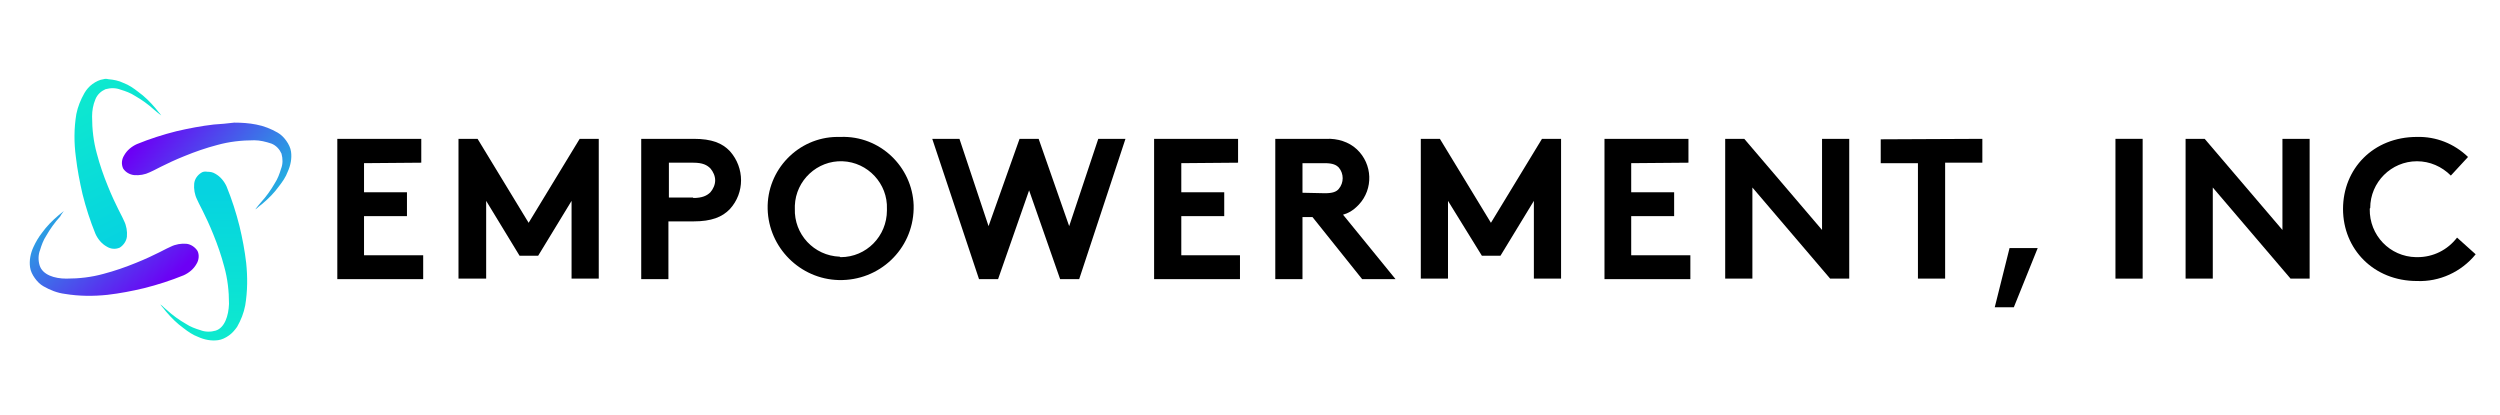
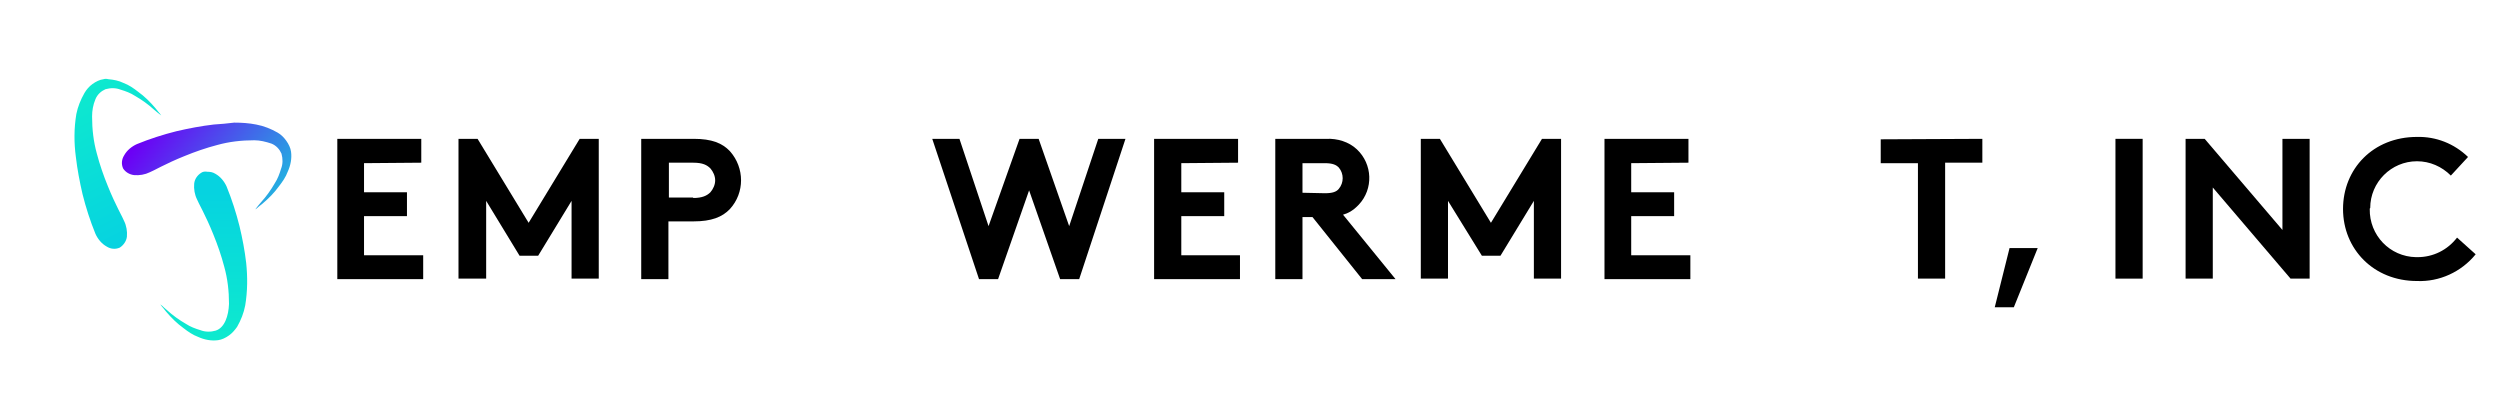
<svg xmlns="http://www.w3.org/2000/svg" version="1.1" id="Layer_1" x="0px" y="0px" width="524px" height="87px" viewBox="0 0 524 87" style="enable-background:new 0 0 524 87;" xml:space="preserve">
  <style type="text/css">
	.st0{fill:url(#Fill-44_1_);}
	.st1{fill:url(#Fill-47_1_);}
	.st2{fill:url(#Fill-49_1_);}
	.st3{fill:url(#Fill-52_1_);}
</style>
  <path d="M76.3,34.2v6.1h9v5h-9v8.2h12.4v5h-18V29.1h17.6v5L76.3,34.2z" />
  <path d="M110.8,46.7l10.7-17.6h4v29.3h-5.7V42.1l-7,11.5h-3.9l-7-11.5v16.3h-5.8V29.1h4L110.8,46.7z" />
  <path d="M140.1,46.5v12h-5.7V29.1h11c3.8,0,6,0.9,7.6,2.6c3.1,3.5,3.1,8.7,0,12.1c-1.6,1.7-3.9,2.6-7.6,2.6H140.1z M145.3,41.5  c1.9,0,2.9-0.5,3.6-1.2c0.6-0.7,1-1.6,1-2.5c0-0.9-0.4-1.8-1-2.5c-0.7-0.7-1.6-1.2-3.6-1.2h-5.1v7.3H145.3z" />
-   <path d="M176.2,28.7c8.2-0.3,15,6.2,15.3,14.3c0,0.3,0,0.5,0,0.8c-0.2,8.5-7.2,15.1-15.7,14.9c-8.1-0.2-14.7-6.8-14.9-14.9  c-0.2-8.2,6.4-15,14.5-15.1C175.7,28.7,176,28.7,176.2,28.7z M176.2,53.9c5.4,0,9.7-4.4,9.7-9.8c0-0.1,0-0.2,0-0.3  c0.2-5.3-4-9.8-9.3-10s-9.8,4-10,9.3c0,0.2,0,0.4,0,0.6c-0.2,5.4,4,9.9,9.4,10.1C176.1,53.9,176.2,53.9,176.2,53.9z" />
  <path d="M195.4,29.1h5.7l6.1,18.3l6.5-18.3h4l6.4,18.3l6.1-18.3h5.7l-9.7,29.4h-4l-6.5-18.6l-6.5,18.6h-4L195.4,29.1z" />
  <path d="M247.6,34.2v6.1h9v5h-9v8.2h12.3v5h-18V29.1h17.6v5L247.6,34.2z" />
  <path d="M273,45.5v13h-5.7V29.1H278c2.3-0.1,4.7,0.6,6.4,2.2c3.3,3.1,3.5,8.3,0.4,11.6c-0.1,0.1-0.3,0.3-0.4,0.4  c-0.8,0.8-1.8,1.4-2.9,1.7l11,13.5h-7l-10.4-13L273,45.5z M277.7,40.5c1.6,0,2.4-0.3,2.9-0.9c1.1-1.3,1.1-3.2,0-4.5  c-0.5-0.5-1.2-0.9-2.9-0.9H273v6.2L277.7,40.5z" />
  <path d="M312.5,46.7l10.7-17.6h4v29.3h-5.7V42.1l-7,11.5h-3.9l-7.1-11.5v16.3h-5.7V29.1h4L312.5,46.7z" />
  <path d="M341.9,34.2v6.1h9v5h-9v8.2h12.4v5h-18V29.1h17.6v5L341.9,34.2z" />
-   <path d="M361.6,29.1h4l16.3,19.1V29.1h5.7v29.3h-4l-16.3-19.1v19.1h-5.7V29.1z" />
  <path d="M415.5,29.1v5h-7.8v24.3h-5.7V34.2h-7.8v-5L415.5,29.1z" />
  <path d="M427.1,52l-5,12.4h-4l3.1-12.4H427.1z" />
  <path d="M443.4,29.1h5.7v29.3h-5.7V29.1z" />
  <path d="M458.1,29.1h4l16.3,19.1V29.1h5.7v29.3h-4l-16.3-19.1v19.1h-5.7V29.1z" />
  <path d="M496.7,43.8c-0.1,5.5,4.2,10,9.7,10.1c0.1,0,0.2,0,0.3,0c3.3,0,6.3-1.5,8.3-4.1l3.9,3.5c-3,3.7-7.6,5.8-12.3,5.6  c-9.1,0-15.5-6.7-15.5-15.1s6.3-15.1,15.5-15.1c4-0.1,7.8,1.4,10.7,4.2l-3.6,3.9c-1.9-1.9-4.4-3-7.1-3c-5.4,0-9.8,4.4-9.8,9.8  C496.7,43.7,496.7,43.7,496.7,43.8z" />
  <g id="Emblem">
    <linearGradient id="Fill-44_1_" gradientUnits="userSpaceOnUse" x1="-81.884" y1="148.994" x2="-81.884" y2="149.694" gradientTransform="matrix(22.88 0 0 44.74 1916.15 -6625.9)">
      <stop offset="0" style="stop-color:#06D3E0" />
      <stop offset="1" style="stop-color:#0EEACE" />
    </linearGradient>
    <path id="Fill-44" class="st0" d="M42.2,36.2c-0.8,0.5-1.4,1.3-1.5,2.3l0,0c-0.1,1.1,0.1,2.3,0.6,3.3l0,0c0.2,0.6,1.8,3.3,3.4,7.3   l0,0c0.9,2.2,1.7,4.5,2.3,6.8l0,0c0.7,2.5,1,5.1,1,7.8l0,0c-0.1,2.5-0.9,5-2.8,5.6l0,0c-1,0.3-2.2,0.3-3.2-0.1l0,0   c-1-0.3-2.1-0.7-3-1.3l0,0c-1.4-0.8-2.8-1.8-4-2.9l0,0c-0.5-0.4-0.8-0.7-1-0.9l0,0l-0.4-0.3l0,0l0.3,0.4l0,0   c0.2,0.2,0.5,0.6,0.9,1.1l0,0c1.1,1.3,2.3,2.5,3.7,3.5l0,0c0.9,0.7,1.9,1.4,3,1.8l0,0c1.3,0.6,2.8,0.9,4.2,0.7l0,0   c0.8-0.1,1.6-0.5,2.3-1l0,0c0.7-0.5,1.2-1.1,1.7-1.8l0,0c0.8-1.4,1.4-2.9,1.7-4.5l0,0c0.5-3,0.5-6,0.2-8.9l0,0   c-0.3-2.6-0.8-5.2-1.4-7.7l0,0c-0.7-2.8-1.6-5.6-2.7-8.3l0,0c-0.5-1.1-1.3-2.1-2.4-2.7l0,0c-0.5-0.3-1-0.4-1.6-0.4l0,0   C42.9,35.9,42.5,36,42.2,36.2" />
    <linearGradient id="Fill-47_1_" gradientUnits="userSpaceOnUse" x1="-81.559" y1="149.748" x2="-81.759" y2="148.958" gradientTransform="matrix(22.92 0 0 44.78 1896.84 -6655.89)">
      <stop offset="0" style="stop-color:#06D3E0" />
      <stop offset="1" style="stop-color:#0EEACE" />
    </linearGradient>
    <path id="Fill-47" class="st1" d="M21.7,16.6c-0.8,0.1-1.6,0.5-2.3,1l0,0c-0.7,0.5-1.3,1.2-1.7,1.9l0,0c-0.8,1.4-1.4,2.9-1.7,4.4   l0,0c-0.5,3-0.5,6-0.1,9l0,0c0.3,2.6,0.8,5.2,1.4,7.8l0,0c0.7,2.8,1.6,5.6,2.7,8.3l0,0c0.5,1.1,1.3,2.1,2.4,2.7l0,0   c0.8,0.5,1.8,0.6,2.7,0.2l0,0c0.8-0.5,1.4-1.4,1.5-2.3l0,0c0.1-1.1-0.1-2.3-0.6-3.3l0,0c-0.2-0.6-1.8-3.3-3.4-7.3l0,0   c-0.9-2.2-1.7-4.5-2.3-6.8l0,0c-0.7-2.5-1-5.1-1-7.8l0,0c0-1.2,0.2-2.4,0.7-3.6l0,0c0.4-1,1.2-1.7,2.1-2.1l0,0   c1.1-0.3,2.2-0.3,3.2,0.1l0,0c1,0.3,2.1,0.7,3,1.3l0,0c1.4,0.8,2.8,1.8,4,2.9l0,0c0.5,0.4,0.8,0.7,1.1,0.9l0,0l0.4,0.3l0,0   l-0.3-0.4l0,0c-0.2-0.2-0.5-0.6-0.9-1.1l0,0c-1.1-1.3-2.3-2.5-3.7-3.5l0,0c-0.9-0.7-1.9-1.4-3-1.8l0,0c-1-0.5-2.1-0.7-3.2-0.8l0,0   C22.3,16.5,22,16.5,21.7,16.6" />
    <linearGradient id="Fill-49_1_" gradientUnits="userSpaceOnUse" x1="-83.292" y1="167.524" x2="-84.002" y2="167.124" gradientTransform="matrix(44.74 0 0 22.88 3761.63 -3774.1)">
      <stop offset="0" style="stop-color:#6C00F5" />
      <stop offset="1" style="stop-color:#23B0E1" />
    </linearGradient>
-     <path id="Fill-49" class="st2" d="M13.4,44.2c-0.2,0.2-0.6,0.5-1.1,0.9l0,0c-1.3,1.1-2.5,2.3-3.5,3.7l0,0c-0.7,0.9-1.3,1.9-1.8,3h0   c-0.6,1.3-0.9,2.8-0.7,4.2l0,0c0.1,0.8,0.5,1.6,1,2.3l0,0c0.5,0.7,1.1,1.3,1.8,1.7l0,0c1.4,0.8,2.9,1.4,4.5,1.6l0,0   c3,0.5,6,0.5,8.9,0.2l0,0c2.6-0.3,5.2-0.8,7.7-1.4l0,0c2.8-0.7,5.6-1.6,8.3-2.7l0,0c1.1-0.5,2.1-1.3,2.7-2.4l0,0   c0.5-0.8,0.6-1.9,0.2-2.7l0,0c-0.5-0.8-1.4-1.4-2.3-1.5l0,0c-1.1-0.1-2.3,0.1-3.3,0.6l0,0c-0.6,0.2-3.3,1.8-7.3,3.4l0,0   c-2.2,0.9-4.5,1.7-6.8,2.3l0,0c-2.5,0.7-5.1,1-7.8,1l0,0c-2.5,0-5-0.8-5.6-2.8l0,0c-0.3-1-0.3-2.2,0.1-3.2l0,0c0.3-1,0.7-2.1,1.3-3   l0,0c0.8-1.4,1.8-2.8,2.9-4l0,0C12.9,44.8,13.3,44.4,13.4,44.2L13.4,44.2l0.4-0.3l0,0L13.4,44.2" />
    <linearGradient id="Fill-52_1_" gradientUnits="userSpaceOnUse" x1="-83.978" y1="167.211" x2="-83.258" y2="167.501" gradientTransform="matrix(44.78 0 0 22.92 3789.41 -3802.39)">
      <stop offset="0" style="stop-color:#6C00F5" />
      <stop offset="1" style="stop-color:#23B0E1" />
    </linearGradient>
    <path id="Fill-52" class="st3" d="M44.8,26.1c-2.6,0.3-5.2,0.8-7.8,1.4l0,0c-2.8,0.7-5.6,1.6-8.3,2.7l0,0c-1.1,0.5-2.1,1.3-2.7,2.4   l0,0c-0.5,0.8-0.6,1.8-0.2,2.7l0,0c0.5,0.8,1.4,1.3,2.3,1.4l0,0c1.1,0.1,2.3-0.1,3.3-0.6l0,0c0.6-0.2,3.3-1.8,7.3-3.4l0,0   c2.2-0.9,4.5-1.7,6.8-2.3l0,0c2.5-0.7,5.1-1,7.8-1l0,0c1.2,0,2.4,0.3,3.6,0.7l0,0c1,0.4,1.7,1.2,2.1,2.1l0,0   c0.3,1.1,0.3,2.2-0.1,3.2l0,0c-0.3,1-0.7,2.1-1.3,3l0,0c-0.8,1.4-1.8,2.8-2.9,4l0,0c-0.4,0.5-0.7,0.8-0.9,1.1l0,0l-0.3,0.4l0,0   l0.4-0.3l0,0c0.2-0.2,0.6-0.5,1.1-0.9l0,0c1.3-1.1,2.5-2.3,3.5-3.7l0,0c0.7-0.9,1.4-1.9,1.8-3l0,0c0.6-1.3,0.9-2.8,0.7-4.2l0,0   c-0.1-0.8-0.5-1.6-1-2.3l0,0c-0.5-0.7-1.1-1.3-1.8-1.7l0,0c-1.4-0.8-2.9-1.4-4.5-1.7l0,0c-1.5-0.3-3.1-0.4-4.6-0.4l0,0   C47.6,25.9,46.2,26,44.8,26.1" />
  </g>
</svg>